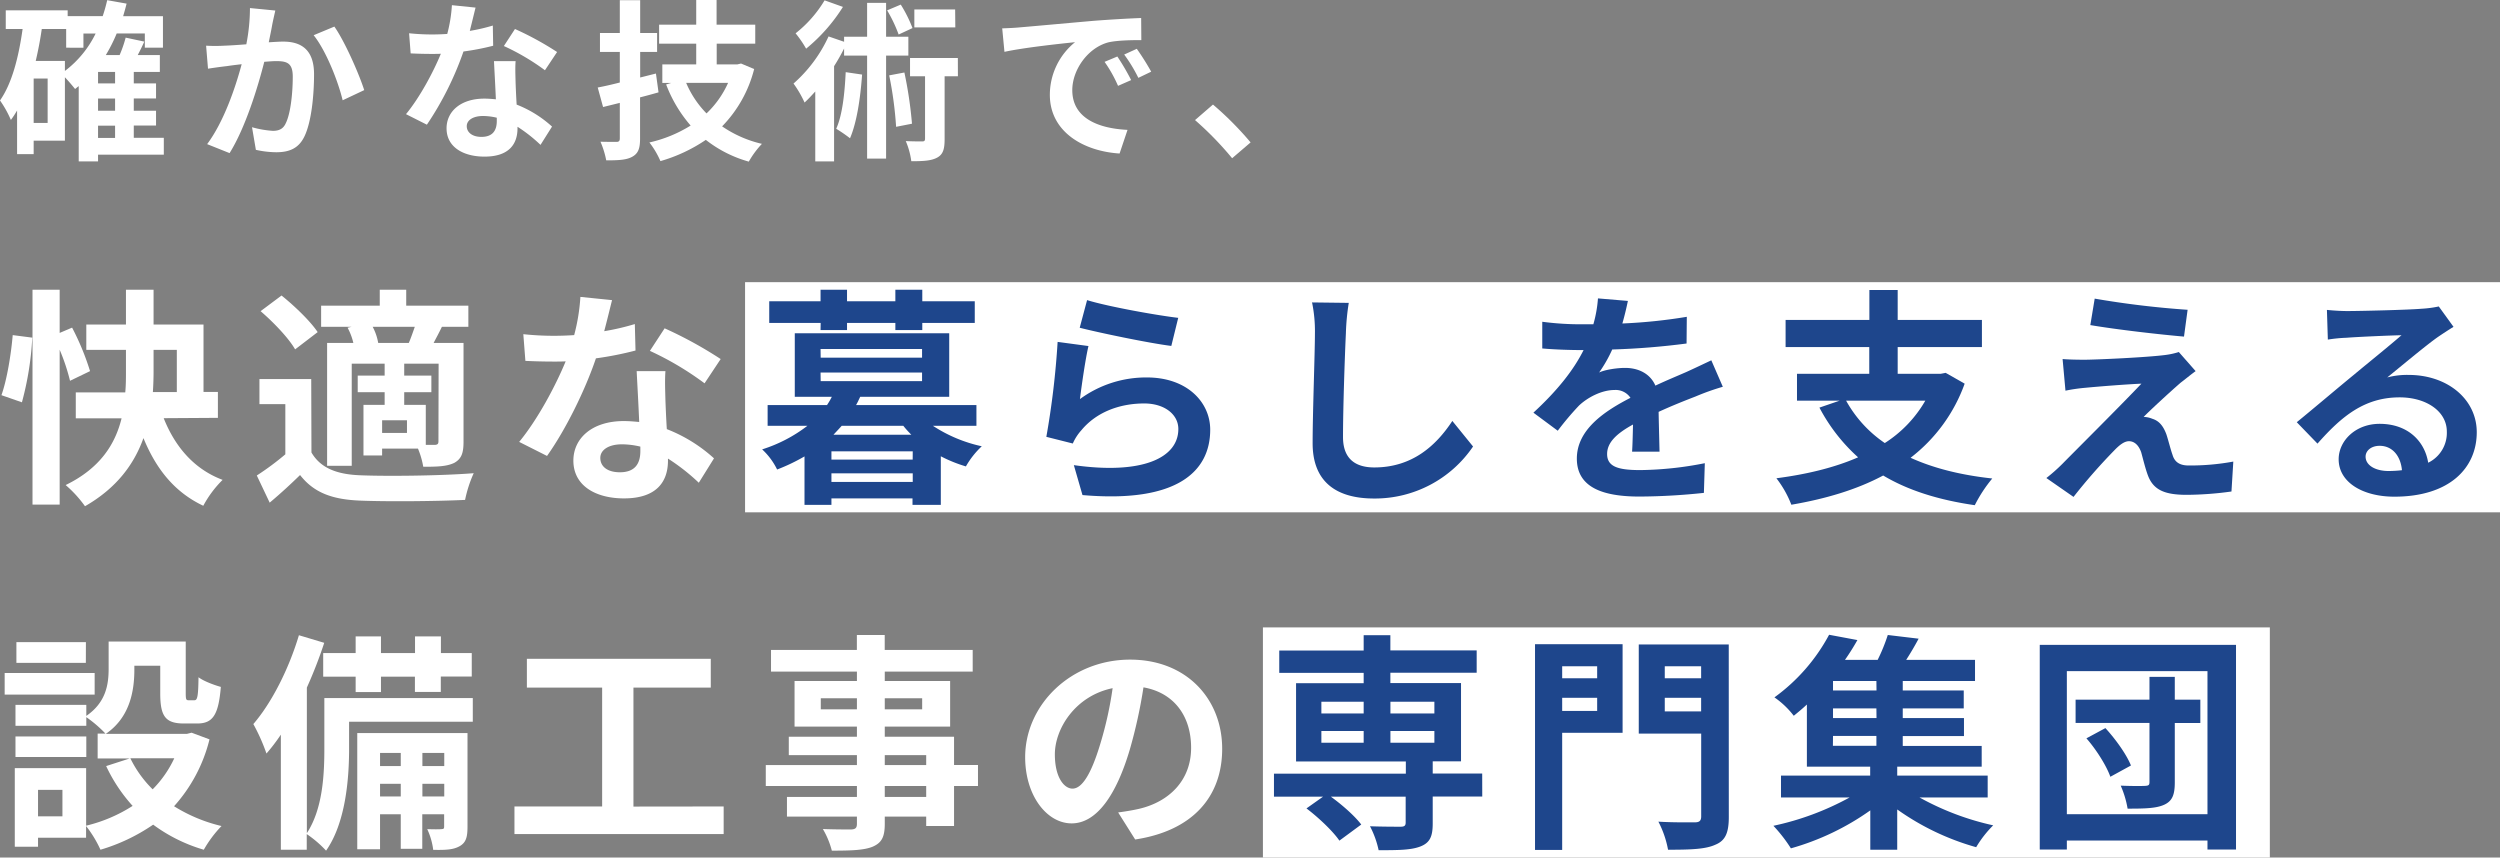
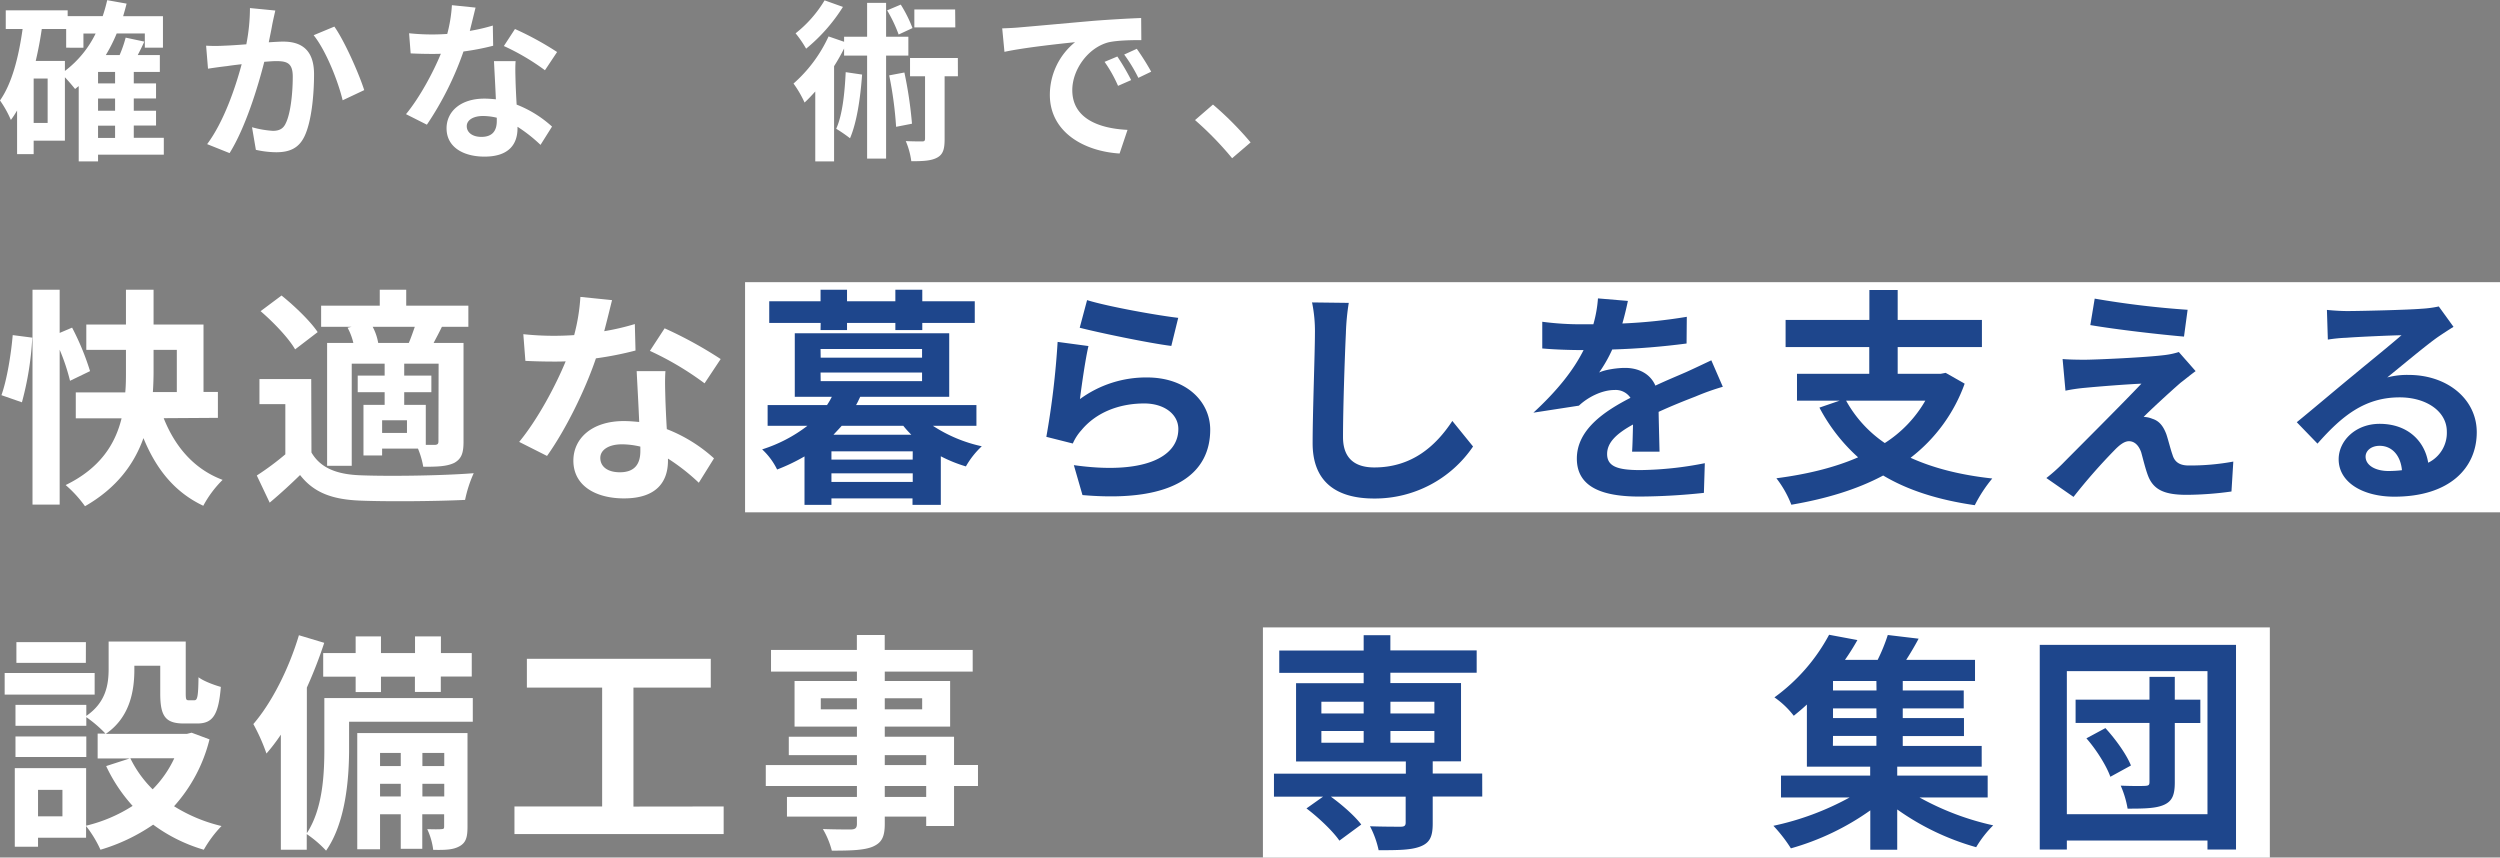
<svg xmlns="http://www.w3.org/2000/svg" viewBox="0 0 868.98 298.08">
  <rect x="0" y="0" width="868.98" height="298.08" fill="#808080" stroke="none" />
  <defs>
    <style>.cls-1{fill:#fff;}.cls-2{fill:#1e468c;}</style>
  </defs>
  <g id="Layer_2" data-name="Layer 2">
    <g id="design">
      <g id="s_text">
        <rect class="cls-1" x="258.98" y="98.08" width="610" height="80" />
        <rect class="cls-1" x="438.98" y="218.08" width="350" height="80" />
        <path class="cls-1" d="M56.94,53.76H34.08V56.1H27.36V29.94c-.42.3-.84.66-1.26,1-.72-.9-2.22-2.7-3.54-4.08V48.9H11.7v4.68H5.94V38.4a31.24,31.24,0,0,1-2.16,3.3A36.39,36.39,0,0,0,0,34.92c4.2-6,6.48-15.06,7.86-24.84H2V3.6H23.52v2H35.7A54.44,54.44,0,0,0,37.26.06L44,1.26c-.36,1.5-.78,2.94-1.2,4.38H56.64V16.56h-6.3V11.64H40.56a54.76,54.76,0,0,1-3.78,7.5h4.8a43.06,43.06,0,0,0,2.1-6.06l6.48,1.38c-.72,1.62-1.5,3.18-2.28,4.68h7.68V25H46.5v4h7.74v5.22H46.5v4.26h7.74v5.16H46.5v4.26H56.94ZM16.56,27.3H11.7V42.72h4.86Zm6-2.64a36.19,36.19,0,0,0,10.68-13H29v4.92H23V10.08H14.52c-.54,3.78-1.26,7.5-2.1,11.1H22.56ZM40,25H34.08v4H40Zm0,9.24H34.08v4.26H40ZM34.08,47.94H40V43.68H34.08Z" />
        <path class="cls-1" d="M95.7,3.66c-.36,1.56-.78,3.42-1.08,4.92-.3,1.8-.78,4-1.2,6.12,2-.12,3.78-.24,5-.24,6.3,0,10.74,2.82,10.74,11.34,0,7-.84,16.5-3.36,21.66-2,4.14-5.28,5.46-9.78,5.46a33.17,33.17,0,0,1-7.08-.84L87.6,44.22a34.19,34.19,0,0,0,7.26,1.26c2,0,3.54-.6,4.44-2.58,1.68-3.3,2.46-10.38,2.46-16.26,0-4.74-2-5.4-5.82-5.4-1,0-2.4.12-4.08.24-2.28,9-6.6,23-12.06,31.74L72,50.1c5.82-7.8,9.84-19.68,12-27.78-2.1.24-4,.48-5.1.66-1.68.18-4.74.6-6.6.9l-.66-8a55.17,55.17,0,0,0,6.3,0c1.86-.06,4.68-.24,7.68-.48a65.78,65.78,0,0,0,1.26-12.6Zm20.52,5.58c3.6,5.1,8.58,16.44,10.38,22.08l-7.5,3.54c-1.56-6.6-5.82-17.34-10.08-22.62Z" />
        <path class="cls-1" d="M171.42,15.9a87.07,87.07,0,0,1-10.32,2,109.68,109.68,0,0,1-12.72,25.44l-7.26-3.66c4.8-5.82,9.48-14.58,12.12-21-1,.06-2,.06-3.06.06-2.46,0-4.86-.06-7.44-.18l-.54-7a75.53,75.53,0,0,0,7.92.42c1.74,0,3.54-.06,5.34-.18a50.59,50.59,0,0,0,1.62-10l8.22.84c-.48,1.92-1.2,4.92-2,8.1a62.76,62.76,0,0,0,8-1.86Zm7.8,5.34c-.18,2.52-.06,5,0,7.62.06,1.68.18,4.56.36,7.5A39.58,39.58,0,0,1,191.88,44l-4,6.36a52.9,52.9,0,0,0-8-6.3v.54c0,5.52-3,9.84-11.46,9.84-7.38,0-13.2-3.3-13.2-9.84,0-5.82,4.86-10.32,13.14-10.32,1.38,0,2.76.12,4,.24-.18-4.44-.48-9.66-.66-13.26Zm-6.54,19.68a21,21,0,0,0-4.8-.6c-3.42,0-5.64,1.44-5.64,3.54s1.86,3.72,5.1,3.72c4,0,5.34-2.34,5.34-5.52Zm16.74-16.5A79.22,79.22,0,0,0,175.14,16L179,10.08a106.91,106.91,0,0,1,14.64,8Z" />
-         <path class="cls-1" d="M228.9,32.1c-2.1.6-4.26,1.2-6.42,1.74V48.18c0,3.48-.66,5.16-2.7,6.3s-4.86,1.26-9.06,1.26a31,31,0,0,0-2-6.48c2.34.06,4.8.06,5.58.06s1.14-.3,1.14-1.2V35.76l-5.82,1.44-1.86-6.78c2.22-.42,4.8-1,7.68-1.74V18.06h-6.9v-6.6h6.9V.06h7.08v11.4h5.88v6.6h-5.88v8.88L228,25.56ZM262.14,24A43.87,43.87,0,0,1,251,43.92,40.53,40.53,0,0,0,264.84,50a31.05,31.05,0,0,0-4.56,6.18,42.77,42.77,0,0,1-14.94-7.56A55.26,55.26,0,0,1,229.56,56a29.3,29.3,0,0,0-3.84-6.48,46.27,46.27,0,0,0,14.34-5.88,47.51,47.51,0,0,1-8.52-14.28l1.8-.54h-3.12V22.38H242v-7.2h-12.9V8.58H242V0h7.08V8.58h13.44v6.6H249.12v7.2h7.2l1.26-.3ZM238.5,28.8a34.29,34.29,0,0,0,7.08,10.62,33.44,33.44,0,0,0,7.5-10.62Z" />
        <path class="cls-1" d="M308,19.32V55.14h-6.6V19.32h-8V16.86A69.38,69.38,0,0,1,289.92,23V56.1h-6.54V31.8c-1.26,1.38-2.46,2.7-3.72,3.84a37.54,37.54,0,0,0-3.84-6.6A49,49,0,0,0,288,12.66l5.4,1.86V12.78h8V1H308V12.78h7.74v6.54ZM293,2.4A59.68,59.68,0,0,1,280.2,16.92a38.07,38.07,0,0,0-3.66-5.34A42,42,0,0,0,286.62.12Zm6.66,23.52c-.6,8.34-1.86,16.68-4.2,22.14a51.55,51.55,0,0,0-4.8-3.3c2.16-4.8,2.94-12.3,3.3-19.68ZM312.36,12a49.44,49.44,0,0,0-4-8.4l4.74-2a47,47,0,0,1,4.08,8.16Zm2,13.2A143.3,143.3,0,0,1,317,43l-5.52,1.08a130.35,130.35,0,0,0-2.4-17.88Zm18.6,1.32h-4.62V48.36c0,3.36-.48,5.28-2.58,6.42s-5,1.26-9,1.26a26.34,26.34,0,0,0-1.92-7c2.46.12,5,.12,5.7.12s1-.18,1-1V26.52h-5.22V20.16h16.62Zm-.9-17H317.82V3.3H332Z" />
        <path class="cls-1" d="M354.18,9.54c5-.42,14.82-1.32,25.68-2.28,6.12-.48,12.6-.84,16.8-1l.06,7.68c-3.18,0-8.28.06-11.46.78-7.2,1.92-12.54,9.6-12.54,16.62,0,9.78,9.12,13.32,19.2,13.8l-2.76,8.22c-12.48-.78-24.24-7.5-24.24-20.4a23.56,23.56,0,0,1,8.76-18.3c-5.16.54-17.64,1.86-24.54,3.36l-.78-8.16C350.76,9.78,353,9.66,354.18,9.54Zm39,18.3-4.56,2a46.29,46.29,0,0,0-4.68-8.34l4.44-1.86A78.63,78.63,0,0,1,393.18,27.84Zm7-2.94-4.5,2.16a52.78,52.78,0,0,0-4.92-8.1l4.38-2A89.75,89.75,0,0,1,400.14,24.9Z" />
        <path class="cls-1" d="M428.28,55a112.61,112.61,0,0,0-12.9-13.26l6.24-5.4A112.47,112.47,0,0,1,434.7,49.5Z" />
        <path class="cls-1" d="M.5,137.36c1.92-5.36,3.36-14.24,3.92-20.88l6.8.88a106.44,106.44,0,0,1-3.6,22.48Zm23.84-5a70.81,70.81,0,0,0-3.6-10.8v53.84H11.3V100.72h9.44v15l4.32-1.84A89.44,89.44,0,0,1,31.3,129Zm32.56,13c3.92,9.84,10.48,17.68,20.48,21.44a37.54,37.54,0,0,0-6.72,9c-10-4.72-16.4-12.8-20.8-23.52-3.2,9-9.28,17.36-20.32,23.68a41.18,41.18,0,0,0-6.72-7.36c12.16-5.92,17.28-14.4,19.44-23.2H26.34v-9h17.2c.24-2.56.24-5,.24-7.36V121.6H30v-8.8H43.78V100.72h9.6V112.8H70.74v23.44h5v9ZM53.38,129c0,2.4-.08,4.8-.24,7.28h8.32V121.6H53.38Z" />
        <path class="cls-1" d="M108.26,157.28c3.12,5.36,8.72,7.6,16.88,7.92,9.6.4,28.48.16,39.52-.72a43.38,43.38,0,0,0-3,9.28c-9.92.48-26.88.64-36.64.24-9.52-.4-15.92-2.72-20.72-8.88-3.2,3.12-6.48,6.16-10.56,9.6l-4.48-9.44a95.87,95.87,0,0,0,9.92-7.36V140.48h-9v-8.72h18Zm-5.68-35.84c-2.24-3.92-7.52-9.44-12-13.28l7.28-5.44c4.48,3.6,10,8.88,12.56,12.72Zm19.6-7.84H111.62v-7.36H132v-5.52h9.2v5.52h21.6v7.36h-9.2c-1,2.08-2,3.92-2.88,5.6h10.4v34.32c0,3.84-.64,5.92-3.2,7.36-2.64,1.28-6,1.36-10.8,1.36a29.35,29.35,0,0,0-1.84-6.32H132.82v2.4h-6.48v-17.6h7.36v-4.4h-9.36v-5.76h9.36V126.4H122.26v35.52H113.7V119.2h9.12a21.11,21.11,0,0,0-2-5.28Zm19.92,5.6c.72-1.68,1.44-3.76,2.08-5.6H129.54a18.64,18.64,0,0,1,1.92,5.6Zm-.64,26.88h-8.64v4.4h8.64Zm11-19.68H140.5v4.16h9.44v5.76H140.5v4.4H148v13.92h3.2c.88-.08,1.2-.32,1.2-1.28Z" />
        <path class="cls-1" d="M220.9,121.84a116.1,116.1,0,0,1-13.76,2.72c-3.76,11.12-10.56,24.88-17,33.92l-9.68-4.88c6.4-7.76,12.64-19.44,16.16-28-1.36.08-2.72.08-4.08.08-3.28,0-6.48-.08-9.92-.24l-.72-9.28a100.7,100.7,0,0,0,10.56.56c2.32,0,4.72-.08,7.12-.24a67.45,67.45,0,0,0,2.16-13.28l11,1.12c-.64,2.56-1.6,6.56-2.72,10.8a83.68,83.68,0,0,0,10.64-2.48ZM231.3,129c-.24,3.36-.08,6.64,0,10.16.08,2.24.24,6.08.48,10a52.78,52.78,0,0,1,16.4,10.16l-5.28,8.48a70.53,70.53,0,0,0-10.72-8.4v.72c0,7.36-4,13.12-15.28,13.12-9.84,0-17.6-4.4-17.6-13.12,0-7.76,6.48-13.76,17.52-13.76,1.84,0,3.68.16,5.36.32-.24-5.92-.64-12.88-.88-17.68Zm-8.72,26.24a28,28,0,0,0-6.4-.8c-4.56,0-7.52,1.92-7.52,4.72,0,3,2.48,5,6.8,5,5.36,0,7.12-3.12,7.12-7.36Zm22.32-22a105.63,105.63,0,0,0-19-11.28l5.12-7.84A142.55,142.55,0,0,1,250.5,124.8Z" />
        <path class="cls-2" d="M324.26,148a50.41,50.41,0,0,0,17,7.12,29.42,29.42,0,0,0-5.52,7,48.51,48.51,0,0,1-8.72-3.52v16.88h-9.84v-2.24H289v2.24h-9.36V158.64a65.77,65.77,0,0,1-9.52,4.56,23.67,23.67,0,0,0-5.2-7A50.9,50.9,0,0,0,280.66,148H266.82v-7.2h20.64a26.83,26.83,0,0,0,1.68-2.88H276.26V115.84h53.68v22.08H299c-.48,1-.88,1.92-1.44,2.88h41.84V148Zm-39-35.76H267.38v-7.52h17.84v-4h9.2v4h16.8v-4h9.36v4h18.24v7.52H320.58v2.48h-9.36v-2.48h-16.8v2.48h-9.2Zm0,12.08H320.5v-3H285.22Zm0,8.16H320.5v-3H285.22Zm32,24.4H289v2.88h28.24Zm0,10.64v-3H289v3Zm-.48-16.4c-1-1-1.92-2-2.8-3.12H292.58c-1,1.12-1.92,2.08-2.88,3.12Z" />
        <path class="cls-2" d="M375.38,138.72a38.85,38.85,0,0,1,23.28-7.52c13.92,0,22,8.56,22,18.16,0,14.48-11.44,25.6-44.4,22.72l-3-10.4c23.76,3.36,36.32-2.48,36.32-12.56,0-5.12-4.88-8.88-11.84-8.88-9,0-16.88,3.28-21.84,9.28a17.17,17.17,0,0,0-3,4.64l-9.2-2.32a288.46,288.46,0,0,0,3.92-33l10.72,1.44C377.3,124.64,375.94,134.16,375.38,138.72Zm2.48-34.4c7.52,2.32,24.72,5.36,31.68,6.16l-2.4,9.76c-8-1-25.68-4.72-31.84-6.32Z" />
        <path class="cls-2" d="M468.82,105.28a81.31,81.31,0,0,0-1,10.56c-.4,8.48-1,26.24-1,36.08,0,8,4.8,10.56,10.88,10.56,13.12,0,21.44-7.52,27.12-16.16l7.2,8.88a41.23,41.23,0,0,1-34.4,18.08c-13,0-21.36-5.68-21.36-19.2,0-10.64.8-31.44.8-38.24a49.74,49.74,0,0,0-1-10.72Z" />
-         <path class="cls-2" d="M567.3,157c.16-2.32.24-6,.32-9.44-5.84,3.2-9,6.32-9,10.24,0,4.4,3.76,5.6,11.52,5.6A121.18,121.18,0,0,0,592.58,161l-.32,10.32a219.19,219.19,0,0,1-22.4,1.28c-12.4,0-21.76-3-21.76-13.2,0-10.08,9.6-16.48,18.64-21.12a6.19,6.19,0,0,0-5.52-2.72c-4.48,0-9.36,2.56-12.4,5.44a101.46,101.46,0,0,0-7.36,8.72L533,143.44c8.32-7.68,13.92-14.72,17.44-21.76h-1c-3.2,0-9-.16-13.36-.56v-9.28a101.64,101.64,0,0,0,13.92.88h3.84a44.09,44.09,0,0,0,1.6-9l10.4.88c-.4,1.92-1,4.64-1.92,7.84a182.94,182.94,0,0,0,22.4-2.32l-.08,9.28a258.09,258.09,0,0,1-25.84,2.08,48.39,48.39,0,0,1-4.56,8c2.08-1,6.32-1.6,9-1.6,4.8,0,8.8,2.08,10.56,6.16,4.08-1.92,7.44-3.28,10.72-4.72,3-1.36,5.84-2.72,8.72-4.08l4,9.2a84,84,0,0,0-9.44,3.36c-3.52,1.36-8,3.12-12.88,5.36.08,4.4.24,10.24.32,13.84Z" />
+         <path class="cls-2" d="M567.3,157c.16-2.32.24-6,.32-9.44-5.84,3.2-9,6.32-9,10.24,0,4.4,3.76,5.6,11.52,5.6A121.18,121.18,0,0,0,592.58,161l-.32,10.32a219.19,219.19,0,0,1-22.4,1.28c-12.4,0-21.76-3-21.76-13.2,0-10.08,9.6-16.48,18.64-21.12a6.19,6.19,0,0,0-5.52-2.72c-4.48,0-9.36,2.56-12.4,5.44L533,143.44c8.32-7.68,13.92-14.72,17.44-21.76h-1c-3.2,0-9-.16-13.36-.56v-9.28a101.64,101.64,0,0,0,13.92.88h3.84a44.09,44.09,0,0,0,1.6-9l10.4.88c-.4,1.92-1,4.64-1.92,7.84a182.94,182.94,0,0,0,22.4-2.32l-.08,9.28a258.09,258.09,0,0,1-25.84,2.08,48.39,48.39,0,0,1-4.56,8c2.08-1,6.32-1.6,9-1.6,4.8,0,8.8,2.08,10.56,6.16,4.08-1.92,7.44-3.28,10.72-4.72,3-1.36,5.84-2.72,8.72-4.08l4,9.2a84,84,0,0,0-9.44,3.36c-3.52,1.36-8,3.12-12.88,5.36.08,4.4.24,10.24.32,13.84Z" />
        <path class="cls-2" d="M682.9,133.36a56.56,56.56,0,0,1-18.8,25.76c7.92,3.6,17.36,6,28.4,7.2a48.87,48.87,0,0,0-6.08,9.28c-12.72-1.84-23.28-5.2-31.84-10.32-9.36,5-20.24,8.16-31.92,10.16a36.24,36.24,0,0,0-5.2-9.2c10.48-1.36,20.16-3.68,28.4-7.28a61.83,61.83,0,0,1-13.44-17.28l7-2.4h-14.8v-9.36h25.12v-9.28H620.66V111.2h29.12V100.8h9.84v10.4H688.9v9.44H659.62v9.28h15l1.68-.32Zm-41.2,5.92A42.88,42.88,0,0,0,655.14,154a42.75,42.75,0,0,0,14.08-14.72Z" />
        <path class="cls-2" d="M758,133c-3.6,3.12-11,9.92-12.88,11.92a8.23,8.23,0,0,1,3,.64c2.32.72,3.76,2.4,4.88,5.36.72,2.16,1.44,5.2,2.16,7.2.72,2.48,2.48,3.68,5.6,3.68a82.1,82.1,0,0,0,15.52-1.36l-.64,10.4A116,116,0,0,1,760.1,172c-7.52,0-11.6-1.6-13.52-6.8-.88-2.32-1.76-6-2.32-8-1-2.8-2.64-3.84-4.24-3.84s-3.28,1.28-5.12,3.2a197.82,197.82,0,0,0-14.16,16.16l-9.44-6.56a60.54,60.54,0,0,0,5.52-4.88c4.08-4.16,20.24-20.24,27.52-27.92-5.6.24-15,1-19.6,1.44-2.72.24-5.12.64-6.8,1l-1-11c1.84.16,4.72.24,7.6.24,3.76,0,21.76-.8,28.32-1.68a25.43,25.43,0,0,0,4.48-1l5.84,6.64C761.14,130.48,759.46,131.92,758,133Zm2.4-25.36L759.14,117c-8.32-.72-23.12-2.4-32.56-4l1.52-9.2A316.48,316.48,0,0,0,760.42,107.68Z" />
        <path class="cls-2" d="M852.82,113.6q-2.88,1.8-5.52,3.6c-4.24,3-12.56,10-17.52,14a26.64,26.64,0,0,1,7.44-.88c13.44,0,23.68,8.4,23.68,19.92,0,12.48-9.52,22.4-28.64,22.4-11,0-19.36-5-19.36-13,0-6.4,5.84-12.32,14.24-12.32,9.76,0,15.68,6,16.88,13.52a11.55,11.55,0,0,0,6.48-10.8c0-7.12-7.2-11.92-16.4-11.92-12.16,0-20.08,6.48-28.56,16.08l-7.2-7.44c5.6-4.56,15.12-12.64,19.84-16.48,4.4-3.68,12.64-10.32,16.56-13.76-4.08.08-15,.56-19.12.88a52.28,52.28,0,0,0-6.48.64l-.32-10.32c2.24.24,5,.4,7.2.4,4.16,0,21.12-.4,25.6-.8a38.21,38.21,0,0,0,6.08-.8ZM834.9,163.44c-.48-5.12-3.44-8.48-7.76-8.48-3,0-4.88,1.76-4.88,3.76,0,3,3.36,5,8,5A41.77,41.77,0,0,0,834.9,163.44Z" />
        <path class="cls-1" d="M32.9,241.44H1.62v-7.52H32.9ZM72.82,257A54,54,0,0,1,60.5,280.24,54.62,54.62,0,0,0,77,287.12a41,41,0,0,0-6.16,8.24,55.76,55.76,0,0,1-17.6-8.72,64.62,64.62,0,0,1-18.32,8.72,40.28,40.28,0,0,0-5-8.24v4.08H13.22v3.12H5.14V267h24.8V287a52.44,52.44,0,0,0,16.16-6.88,55.64,55.64,0,0,1-9.2-13.84l8.16-2.64H33.94V255h2.72A42.41,42.41,0,0,0,30,249.28v3H5.38V245H30v3.84c6.88-4.72,7.76-11,7.76-16.4V223h26.8v17.92c0,2.24.16,2.48,1,2.48h2c1,0,1.36-1,1.44-8,1.76,1.36,5.44,2.72,7.76,3.36-.8,9.92-2.88,12.72-8.24,12.72H63.94c-6.4,0-8.24-2.48-8.24-10.4v-9.68h-9v1.36c0,7.52-1.6,16.64-9.92,22.32H65l1.6-.4ZM30,263.12H5.38V256H30Zm-.16-32.72H5.7v-7.2H29.86ZM21.7,274.56H13.22v9.2H21.7Zm23.6-11a39.42,39.42,0,0,0,7.76,10.8,37.94,37.94,0,0,0,7.52-10.8Z" />
        <path class="cls-1" d="M164.34,250.88h-43v9.44c0,10.4-1.2,25.68-8,35.36a38.71,38.71,0,0,0-6.72-5.76v5.44h-9v-40a63.82,63.82,0,0,1-5,6.56,66.18,66.18,0,0,0-4.56-10.24c6.4-7.44,12.32-19.12,15.84-30.88l8.8,2.64A155.51,155.51,0,0,1,106.66,239V289.6c5.6-8.56,6.08-20.64,6.08-29.44V242.64h51.6ZM123.62,227V221.2h8.8V227h11.84V221.2h9V227h10.72v8.16H153.22v5.36h-9V235.2H132.42v5.36h-8.8V235.2H112.34V227Zm38.88,60.32c0,3.6-.48,5.52-2.72,6.8s-5,1.36-9.2,1.28a23.82,23.82,0,0,0-2.08-7.2c2.24.08,4.24.08,5,0s.88-.16.88-1v-4.16h-7.6v12H139.3v-12h-7.2v12.16h-7.92v-40.4H162.5Zm-30.4-25.6v4.56h7.2v-4.56Zm7.2,15.12v-4.4h-7.2v4.4Zm7.52-15.12v4.56h7.6v-4.56Zm7.6,15.12v-4.4h-7.6v4.4Z" />
        <path class="cls-1" d="M251.54,280.32v9.6H178.82v-9.6H209.3V239H183.14V229h63.92V239H220.18v41.36Z" />
        <path class="cls-1" d="M339.94,273.2h-8.32v13.92h-9.68v-3.28h-14.4v2.48c0,4.72-1.12,6.64-4.24,8-3,1.2-7.36,1.36-14.16,1.36a29.33,29.33,0,0,0-3.12-7.52c3.84.16,8.56.16,9.84.16,1.52-.08,2-.56,2-2v-2.48H273.54V277h24.32V273.2H266.18v-7.28h31.68v-3.44H274.18v-6.4h23.68v-3.52H276.18V236.72h21.68v-3.28H268v-7.52h29.84v-5.2h9.68v5.2H338.1v7.52H307.54v3.28h22.72v15.84H307.54v3.52h24.08v9.84h8.32Zm-42.08-26.64v-3.84H285.3v3.84Zm9.68-3.84v3.84h13v-3.84Zm0,23.2h14.4v-3.44h-14.4Zm14.4,7.28h-14.4V277h14.4Z" />
-         <path class="cls-1" d="M388.66,282.4c3-.4,5.28-.8,7.36-1.28,10.16-2.4,18-9.68,18-21.2,0-11-5.92-19.12-16.56-21a172.17,172.17,0,0,1-4.72,21.52c-4.72,16-11.6,25.76-20.24,25.76s-16.16-9.68-16.16-23c0-18.24,15.92-33.92,36.48-33.92,19.6,0,32,13.68,32,31,0,16.64-10.24,28.48-30.24,31.52Zm-6.16-24a127.17,127.17,0,0,0,4.24-19.2c-13.12,2.72-20.08,14.24-20.08,23,0,8,3.2,11.92,6.16,11.92C376.1,274.08,379.3,269.12,382.5,258.4Z" />
        <path class="cls-2" d="M515.22,276.88H498v9.36c0,4.56-1,6.72-4.32,8s-8.08,1.28-14.48,1.28a32.35,32.35,0,0,0-3-8.32c4.24.16,9.28.16,10.64.16s1.76-.4,1.76-1.44v-9h-26c4,2.88,8.4,6.8,10.56,9.68l-7.6,5.6c-2.16-3.2-7.2-8-11.44-11.2l5.76-4.08H442.82v-8h45.84v-4.24H450.5v-27.2H474v-3.6H444.66v-7.76H474V220.8h9.28v5.28h30v7.76h-30v3.6h24.56v27.2H498v4.24h17.2ZM459.3,248H474v-4.08H459.3Zm0,10.16H474v-4.08H459.3Zm24-14.24V248h15.28v-4.08Zm15.28,10.16H483.3v4.08h15.28Z" />
-         <path class="cls-2" d="M564,254.72H543v40.72h-9.44V223.92H564ZM543,231.6v4.16h12.16V231.6Zm12.16,15.52v-4.56H543v4.56Zm45.76,36.8c0,5.44-1.12,8.24-4.64,9.68-3.44,1.6-8.72,1.76-16.48,1.76a34.49,34.49,0,0,0-3.36-9.76c5,.32,11,.24,12.64.24s2.24-.56,2.24-2.08V255H569.62v-31H600.9ZM578.66,231.6v4.16H591.3V231.6Zm12.64,15.68v-4.72H578.66v4.72Z" />
        <path class="cls-2" d="M667.22,277.2a94.29,94.29,0,0,0,25.6,9.68,38.16,38.16,0,0,0-5.92,7.6,88.56,88.56,0,0,1-27.44-13.12v14H650.1V281.68a89.59,89.59,0,0,1-27.6,13.2,51.49,51.49,0,0,0-6.08-7.84,96.86,96.86,0,0,0,26.48-9.84H619.06v-7.6h31v-3.12h-22v-21.6c-1.44,1.36-3,2.64-4.56,3.92a29.91,29.91,0,0,0-6.72-6.4,64.27,64.27,0,0,0,19-21.76l9.84,1.84a81.21,81.21,0,0,1-4.32,6.88h11.36a61.45,61.45,0,0,0,3.52-8.64L666.9,222c-1.36,2.56-2.88,5.12-4.32,7.36H686.5v7.36H661.38V240h21.2v6.24h-21.2v3.36h21.28v6.24H661.38v3.44h27.44v7.2H659.46v3.12H690.9v7.6Zm-15-40.48H637.14V240h15.12Zm0,9.52H637.14v3.36h15.12Zm-15.12,13h15.12v-3.44H637.14Z" />
        <path class="cls-2" d="M777.22,224.16v71.12H767.3v-3.12H718.42v3.12H709V224.16ZM767.3,283V233.28H718.42V283Zm-2.48-31.68h-8.88v20.64c0,4.32-.88,6.48-3.68,7.76s-6.8,1.36-12.72,1.36a33.84,33.84,0,0,0-2.4-8c3.44.16,7.36.16,8.56.08s1.44-.32,1.44-1.36V251.28H721.46V243.2h25.68v-7.92h8.8v7.92h8.88Zm-33,1.76c3.6,3.92,7.36,9.2,8.88,13L733.54,270c-1.28-3.68-4.8-9.36-8.32-13.36Z" />
      </g>
    </g>
  </g>
</svg>